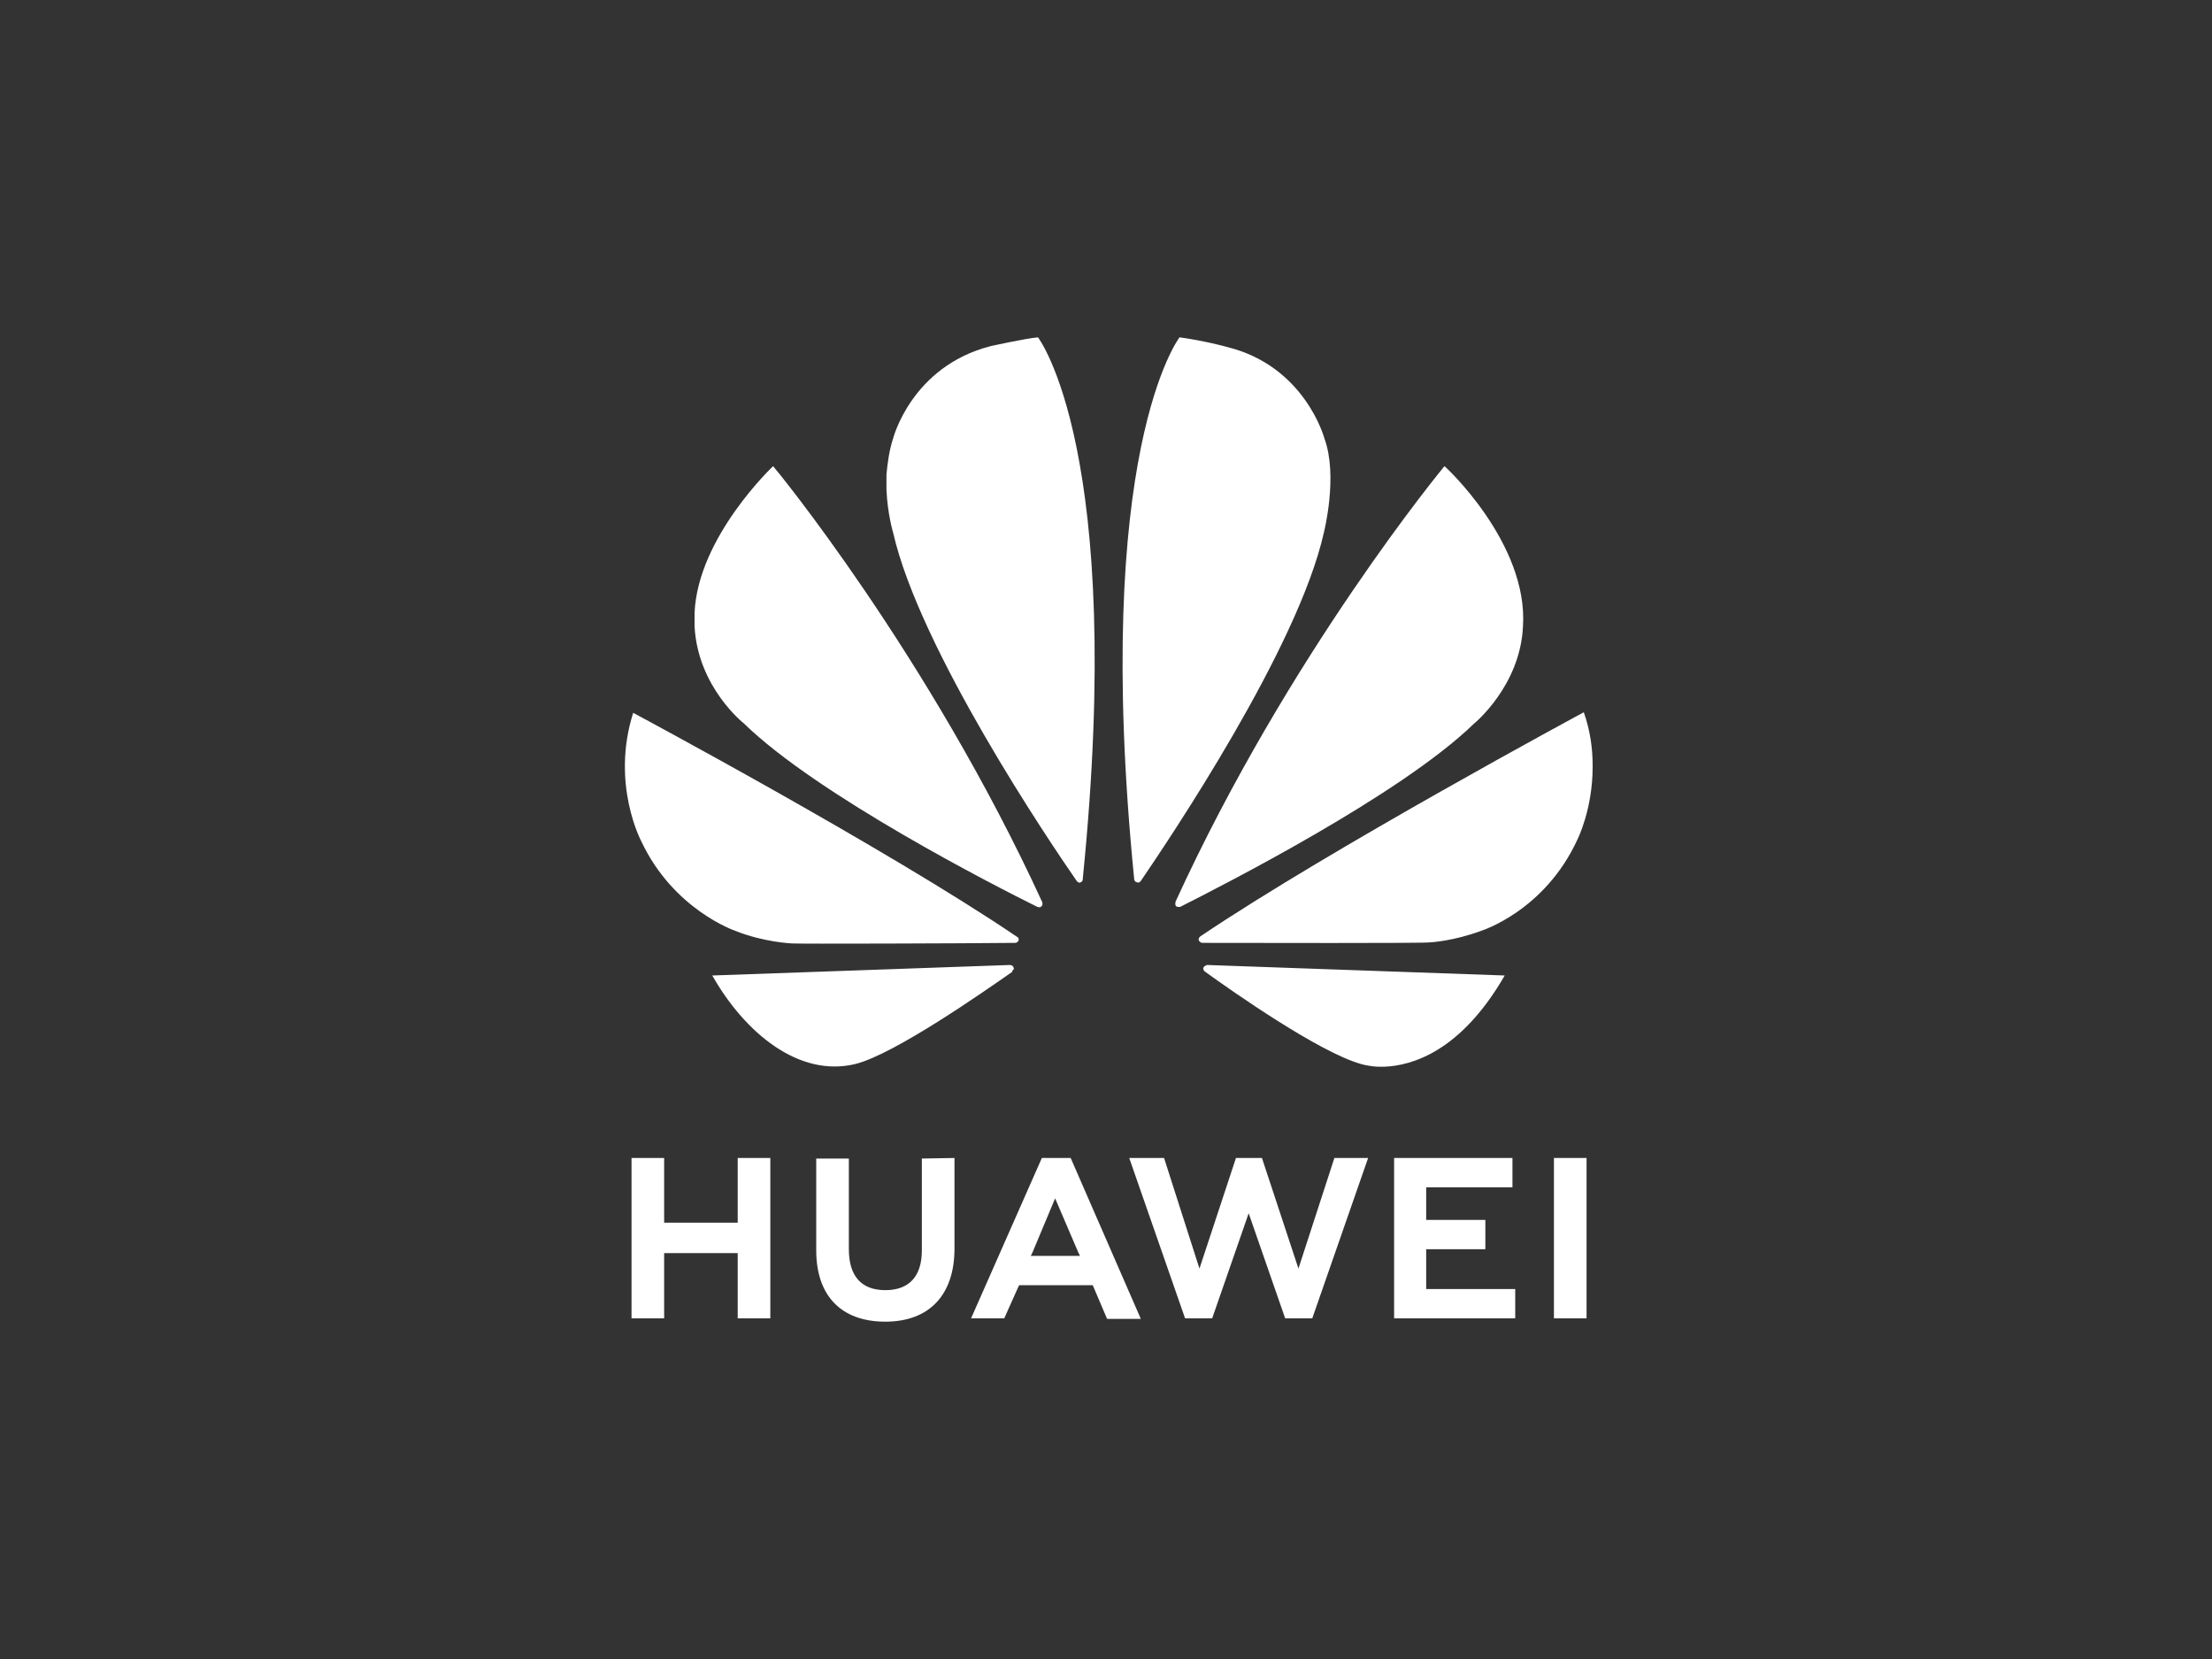
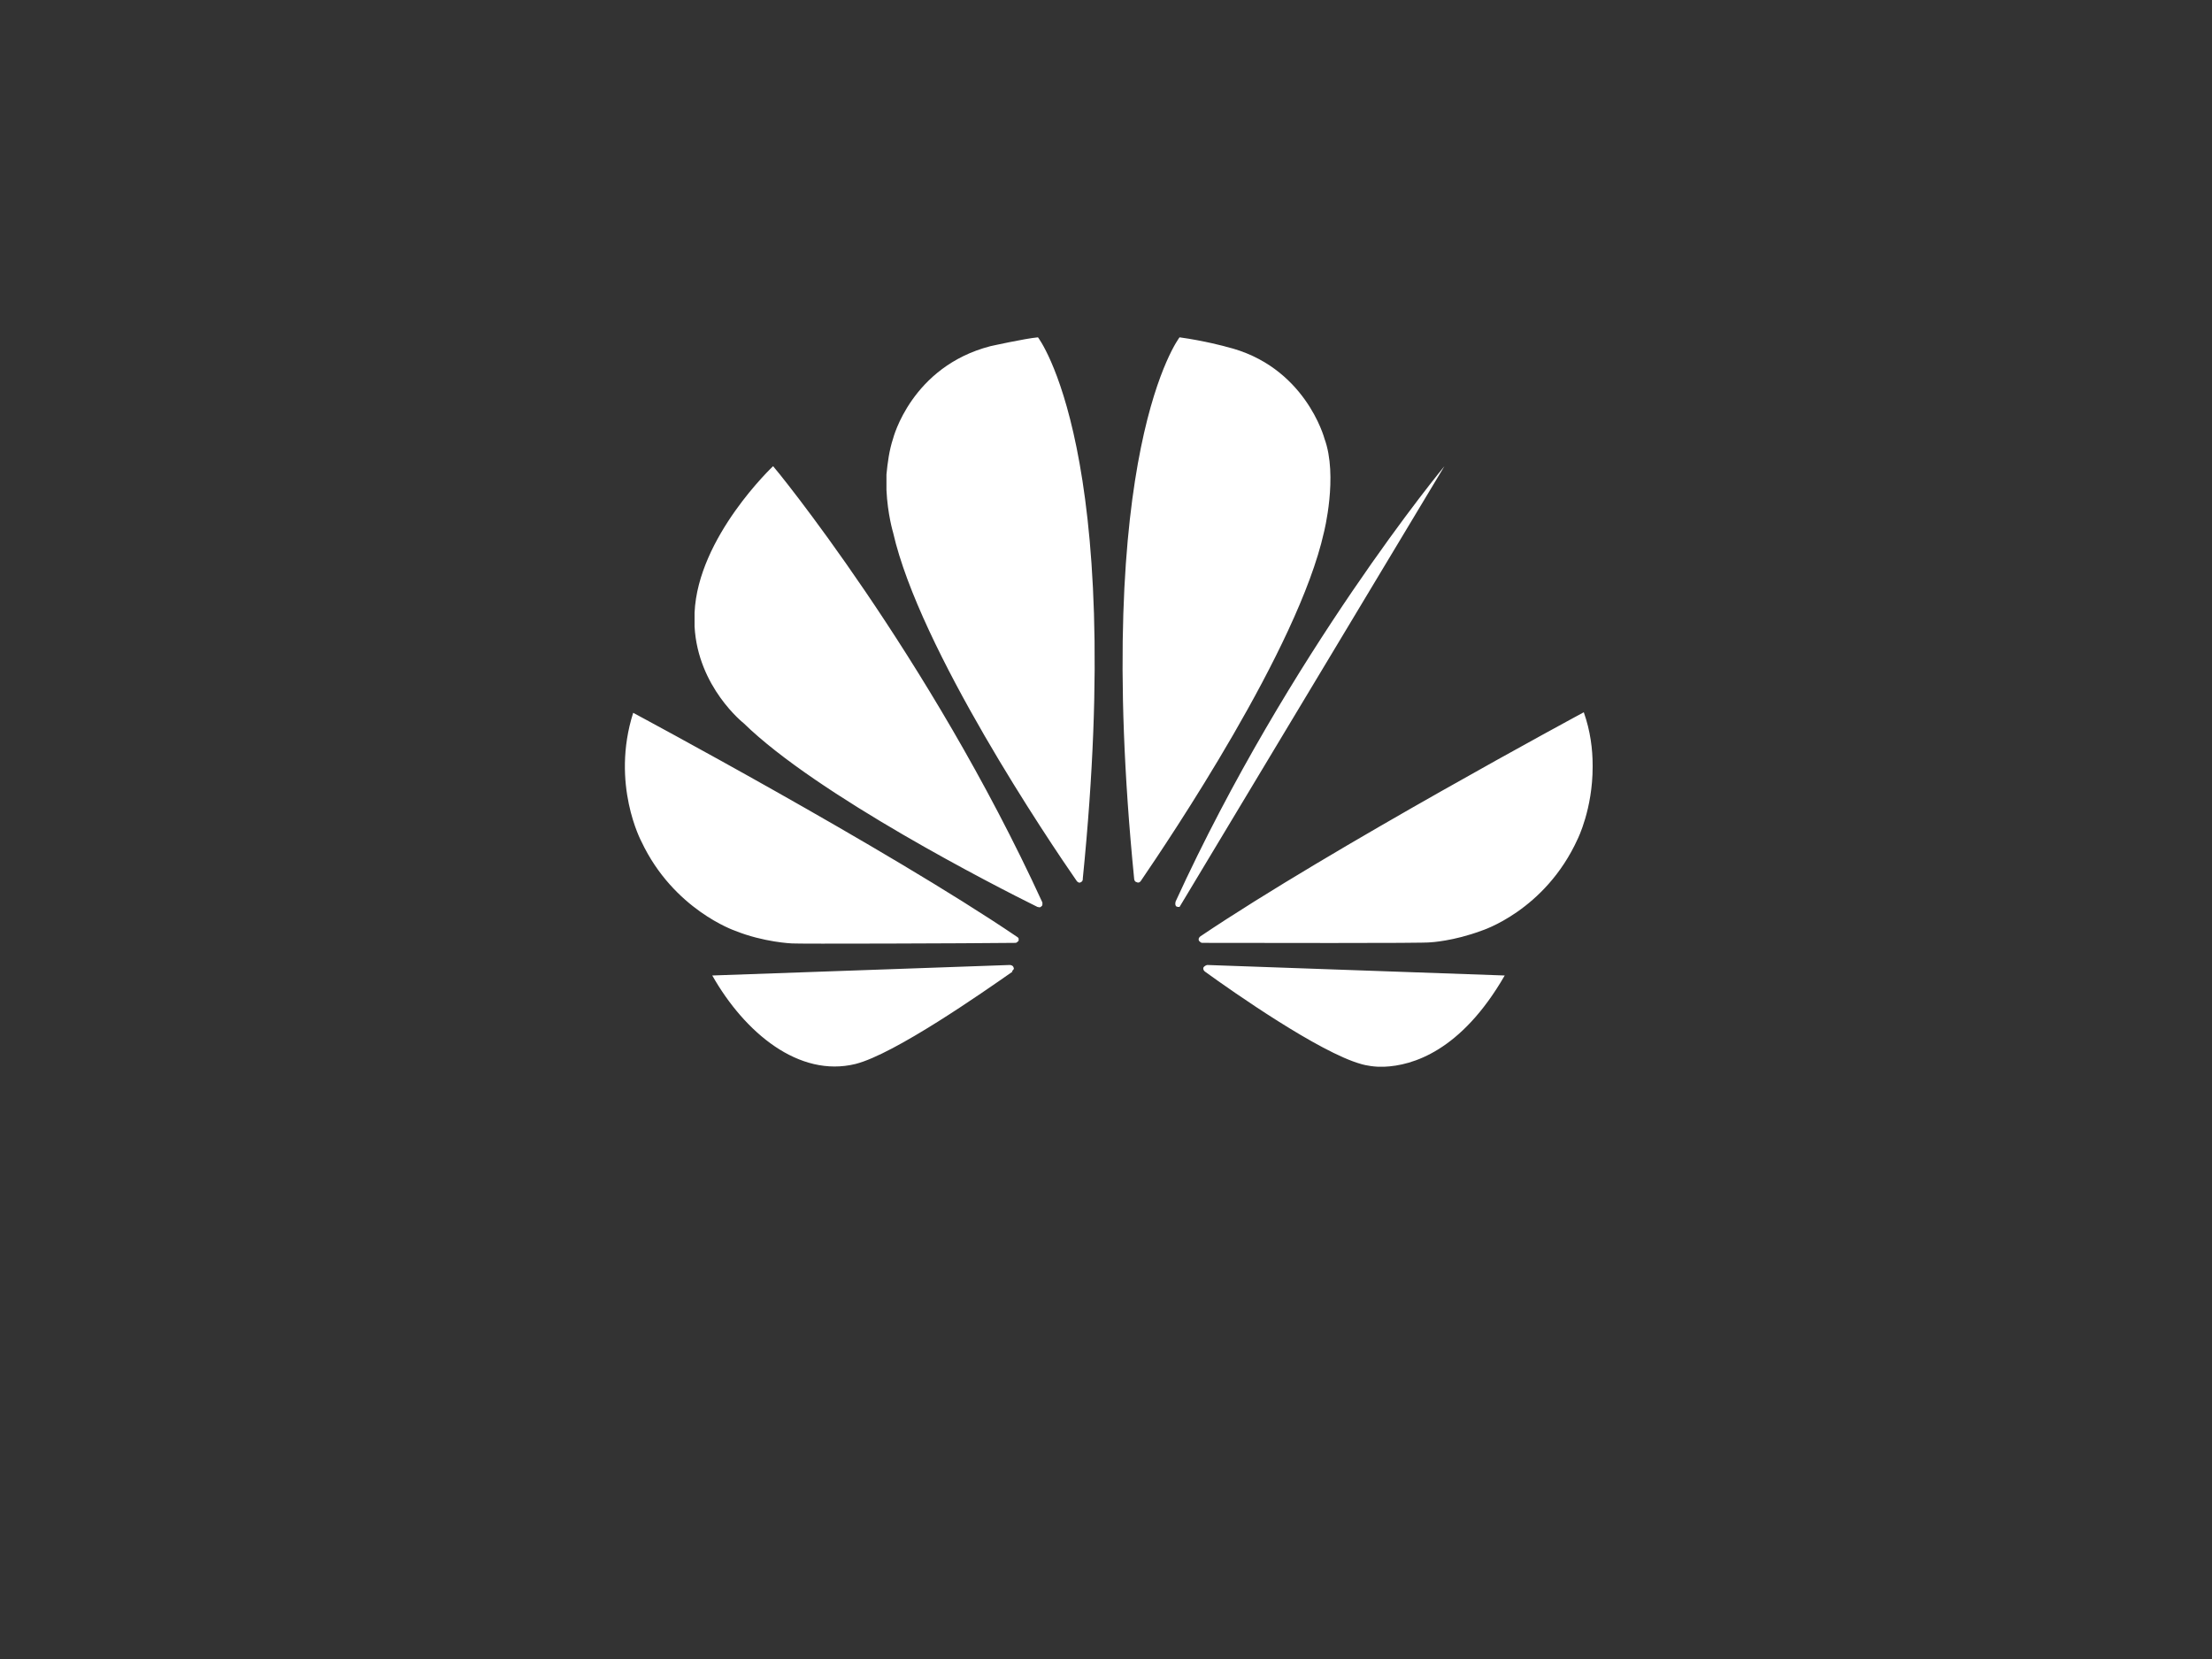
<svg xmlns="http://www.w3.org/2000/svg" version="1.2" viewBox="0 0 400 300" width="400" height="300">
  <rect x="0" y="0" width="400" height="300" fill="#333333" stroke="none" />
  <title>hpe logo-svg</title>
  <style> .s0 { fill: #ffffff } </style>
  <g id="g11533">
-     <path id="path4250" fill-rule="evenodd" class="s0" d="m172.6 209.4v16.4c0 8.4-4.6 13.2-12.5 13.2-8 0-12.5-4.7-12.5-12.9v-16.6h5.9v16.4c0 4.9 2.3 7.4 6.6 7.4 4.3 0 6.6-2.5 6.6-7.2v-16.6zm21 0l0.1 0.2 12.6 28.9h-6.1l-2.6-6.1h-13.3l-0.2 0.4-2.5 5.6h-6l12.8-29zm34.6 0l6.6 20 6.5-20h6.1l-10.1 29h-4.9l-6.6-19-6.6 19h-4.9l-10.1-29h6.3l6.4 20 6.6-20zm52.8 0h5.9v29h-5.9zm-160.9 0v11.7h13.3v-11.7h5.9v29h-5.9v-11.8h-13.3v11.8h-5.9v-29zm153.4 0v5.3h-15.6v5.9h10.7v5.3h-10.7v7.2h16.1v5.3h-21.9v-29zm-86.8 17.1l-0.3 0.6h8.9l-0.3-0.6-4.2-9.8z" />
-     <path id="path4252" class="s0" d="m187.7 61c-2.3 0.2-8.6 1.6-8.6 1.6-14.3 3.7-17.6 16.7-17.6 16.7-0.7 2.1-1 4.4-1.2 6.5v2.8c0.2 4.4 1.2 7.7 1.2 7.7 4.8 21.1 28.2 55.8 33.2 63 0.3 0.4 0.6 0.3 0.6 0.3 0.6-0.2 0.5-0.7 0.5-0.7 7.8-77.4-8.1-97.9-8.1-97.9zm25.6 0c0 0-15.9 20.5-8.2 98 0.1 0.5 0.4 0.5 0.4 0.5 0.5 0.3 0.8-0.2 0.8-0.2 5.1-7.5 28.4-42 33.1-63 0 0 2.6-10.2 0.1-17 0 0-3.5-13.2-17.8-16.6 0.1 0-4-1.1-8.4-1.7zm-73.5 23.3c0 0-13.6 12.8-14.2 26.5v2c0 0.2 0 0.4 0 0.5 0.6 11 8.9 17.5 8.9 17.5 13.3 13 45.6 29.5 53.1 33.2 0.1 0 0.5 0.2 0.7-0.1 0 0 0.2-0.1 0.2-0.3v-0.3c0-0.1 0-0.1 0-0.1-20.6-44.9-48.7-79-48.7-78.9zm121.4 0c0 0-28.1 33.9-48.6 78.7 0 0-0.2 0.6 0.1 0.9 0 0 0.2 0.1 0.3 0.1h0.3c0.1 0 0.1 0 0.1 0 7.7-3.9 39.8-20.2 53.1-33.1 0 0 8.4-6.8 8.9-17.6 1-15.1-14.2-29.1-14.2-29zm25.2 44.5c0 0-45.7 24.6-69.3 40.5 0 0-0.5 0.3-0.3 0.8 0 0 0.3 0.4 0.6 0.4 8.4 0 40.5 0.1 41.3-0.1 0 0 4.1-0.2 9.2-2.1 0 0 11.5-3.6 17.4-16.6 0 0 2.7-5.4 2.7-13v-0.3c0-2.9-0.4-6.2-1.6-9.6zm-171.9 0.1c-4.1 12.9 1.5 23.3 1.5 23.3 5.8 12.3 16.9 16.1 16.9 16.1 5.2 2.1 10.3 2.3 10.3 2.3 0.8 0.1 32 0 40.4-0.1 0.3 0 0.5-0.3 0.5-0.3 0.1 0 0.1-0.1 0.1-0.1v-0.4c-0.1-0.2-0.3-0.3-0.3-0.3-23.6-16-69.4-40.5-69.4-40.5zm68.1 45.6l-53.8 1.9c5.9 10.4 15.7 18.5 25.9 16 7.1-1.8 23.1-13 28.4-16.7l-0.1-0.1c0.5-0.4 0.3-0.6 0.3-0.6-0.1-0.5-0.7-0.5-0.7-0.5zm35.7 0c0 0-0.5 0.1-0.7 0.5 0 0-0.1 0.4 0.3 0.7 5.1 3.7 20.7 14.6 28.2 16.7 0 0 1.2 0.4 3.1 0.5h1.1c5.1-0.2 13.9-2.8 21.8-16.5z" />
+     <path id="path4252" class="s0" d="m187.7 61c-2.3 0.2-8.6 1.6-8.6 1.6-14.3 3.7-17.6 16.7-17.6 16.7-0.7 2.1-1 4.4-1.2 6.5v2.8c0.2 4.4 1.2 7.7 1.2 7.7 4.8 21.1 28.2 55.8 33.2 63 0.3 0.4 0.6 0.3 0.6 0.3 0.6-0.2 0.5-0.7 0.5-0.7 7.8-77.4-8.1-97.9-8.1-97.9zm25.6 0c0 0-15.9 20.5-8.2 98 0.1 0.5 0.4 0.5 0.4 0.5 0.5 0.3 0.8-0.2 0.8-0.2 5.1-7.5 28.4-42 33.1-63 0 0 2.6-10.2 0.1-17 0 0-3.5-13.2-17.8-16.6 0.1 0-4-1.1-8.4-1.7zm-73.5 23.3c0 0-13.6 12.8-14.2 26.5v2c0 0.2 0 0.4 0 0.5 0.6 11 8.9 17.5 8.9 17.5 13.3 13 45.6 29.5 53.1 33.2 0.1 0 0.5 0.2 0.7-0.1 0 0 0.2-0.1 0.2-0.3v-0.3c0-0.1 0-0.1 0-0.1-20.6-44.9-48.7-79-48.7-78.9zm121.4 0c0 0-28.1 33.9-48.6 78.7 0 0-0.2 0.6 0.1 0.9 0 0 0.2 0.1 0.3 0.1h0.3zm25.2 44.5c0 0-45.7 24.6-69.3 40.5 0 0-0.5 0.3-0.3 0.8 0 0 0.3 0.4 0.6 0.4 8.4 0 40.5 0.1 41.3-0.1 0 0 4.1-0.2 9.2-2.1 0 0 11.5-3.6 17.4-16.6 0 0 2.7-5.4 2.7-13v-0.3c0-2.9-0.4-6.2-1.6-9.6zm-171.9 0.1c-4.1 12.9 1.5 23.3 1.5 23.3 5.8 12.3 16.9 16.1 16.9 16.1 5.2 2.1 10.3 2.3 10.3 2.3 0.8 0.1 32 0 40.4-0.1 0.3 0 0.5-0.3 0.5-0.3 0.1 0 0.1-0.1 0.1-0.1v-0.4c-0.1-0.2-0.3-0.3-0.3-0.3-23.6-16-69.4-40.5-69.4-40.5zm68.1 45.6l-53.8 1.9c5.9 10.4 15.7 18.5 25.9 16 7.1-1.8 23.1-13 28.4-16.7l-0.1-0.1c0.5-0.4 0.3-0.6 0.3-0.6-0.1-0.5-0.7-0.5-0.7-0.5zm35.7 0c0 0-0.5 0.1-0.7 0.5 0 0-0.1 0.4 0.3 0.7 5.1 3.7 20.7 14.6 28.2 16.7 0 0 1.2 0.4 3.1 0.5h1.1c5.1-0.2 13.9-2.8 21.8-16.5z" />
  </g>
</svg>